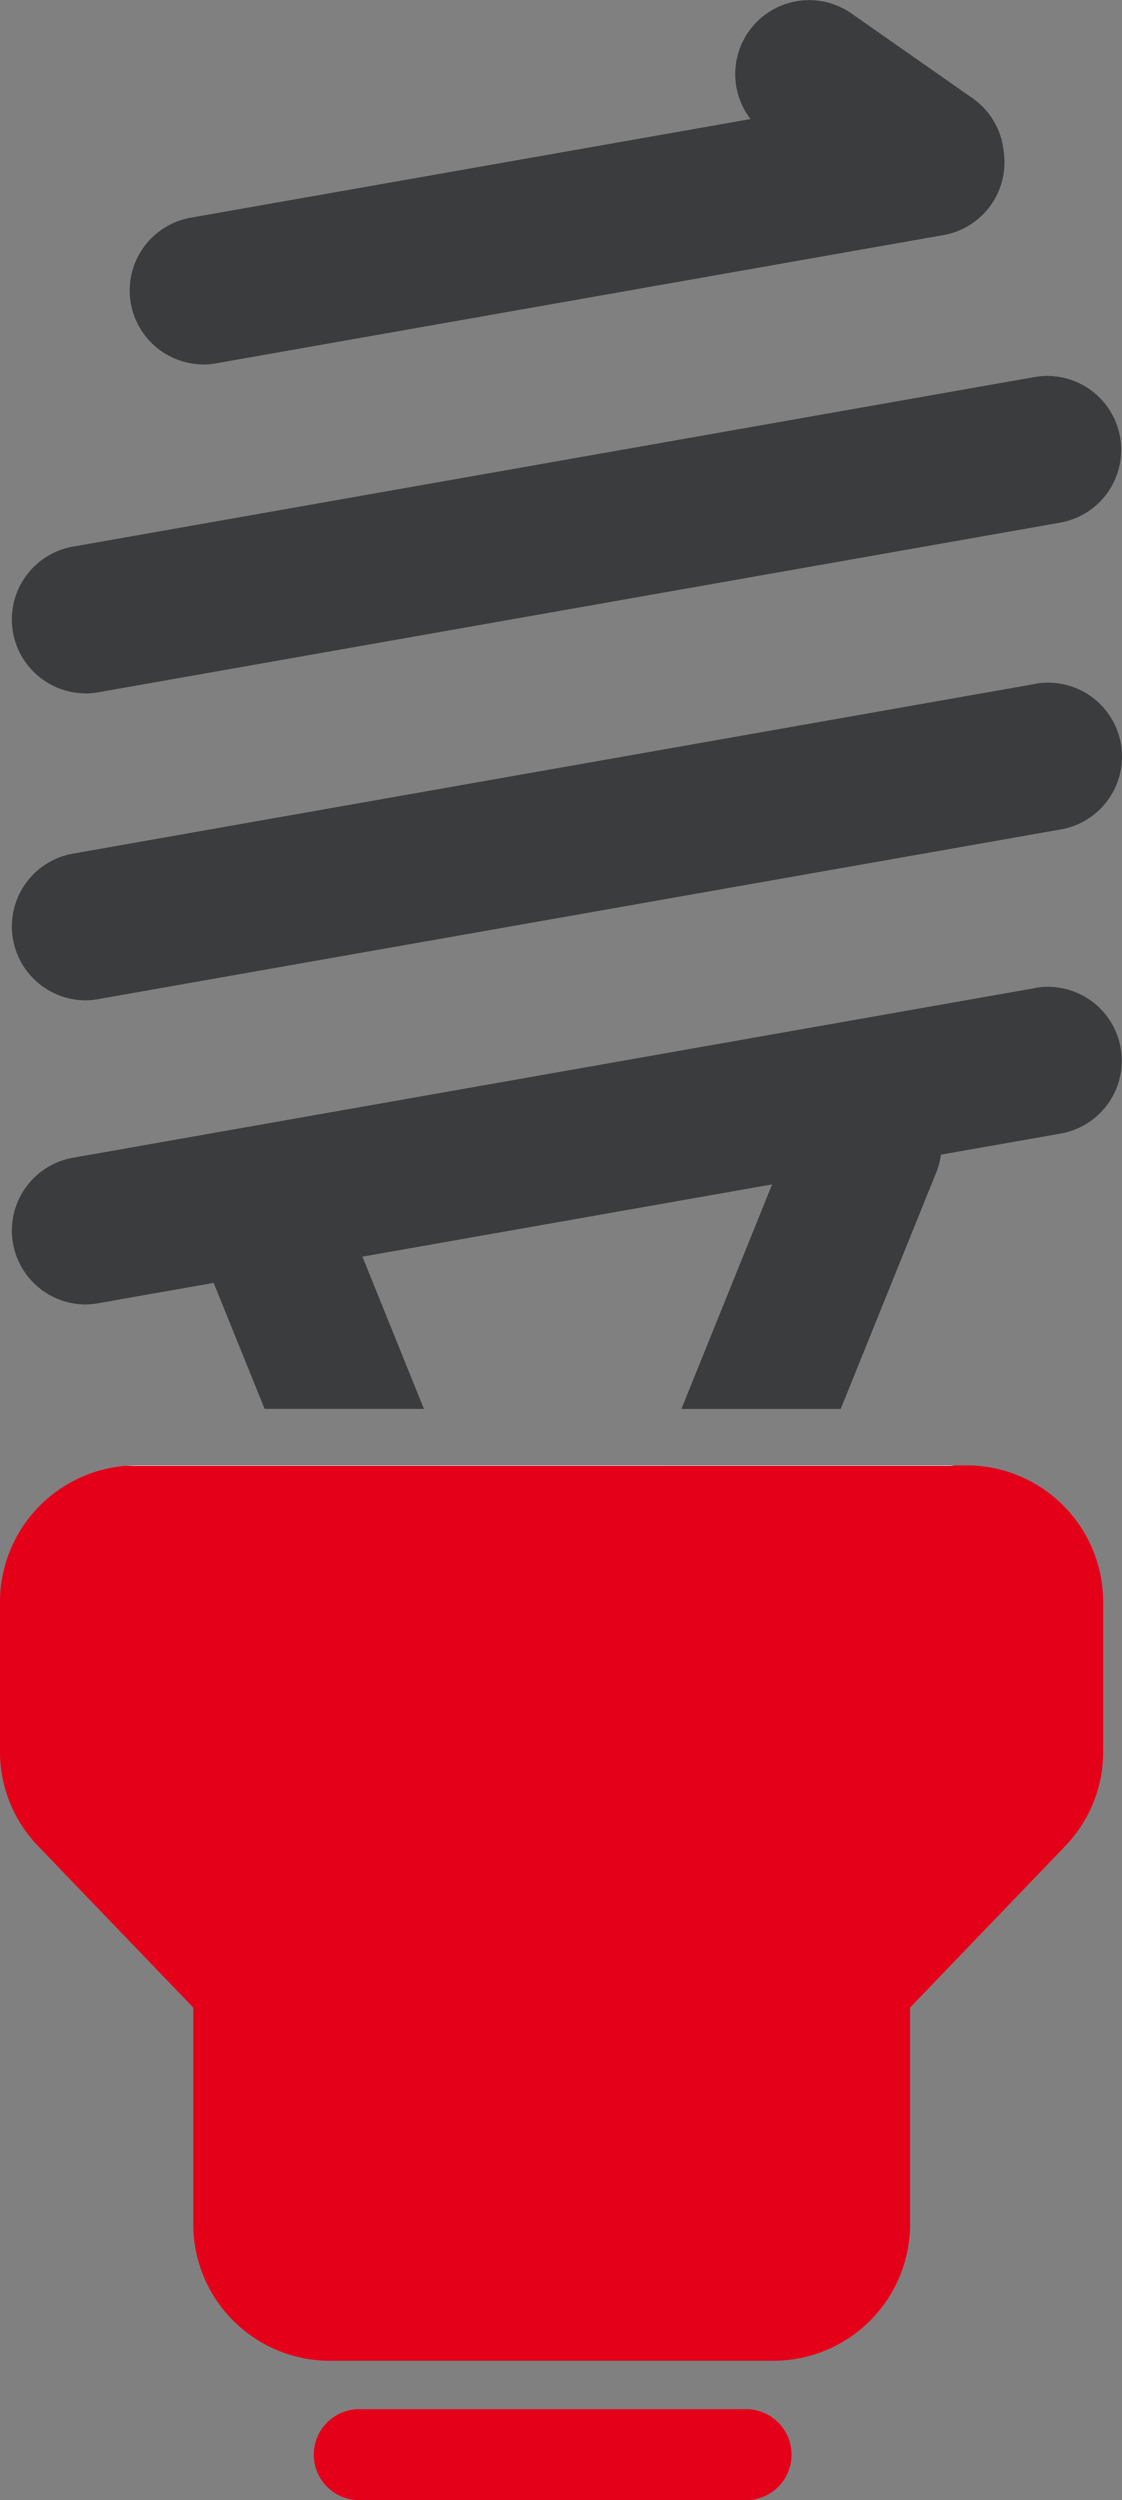
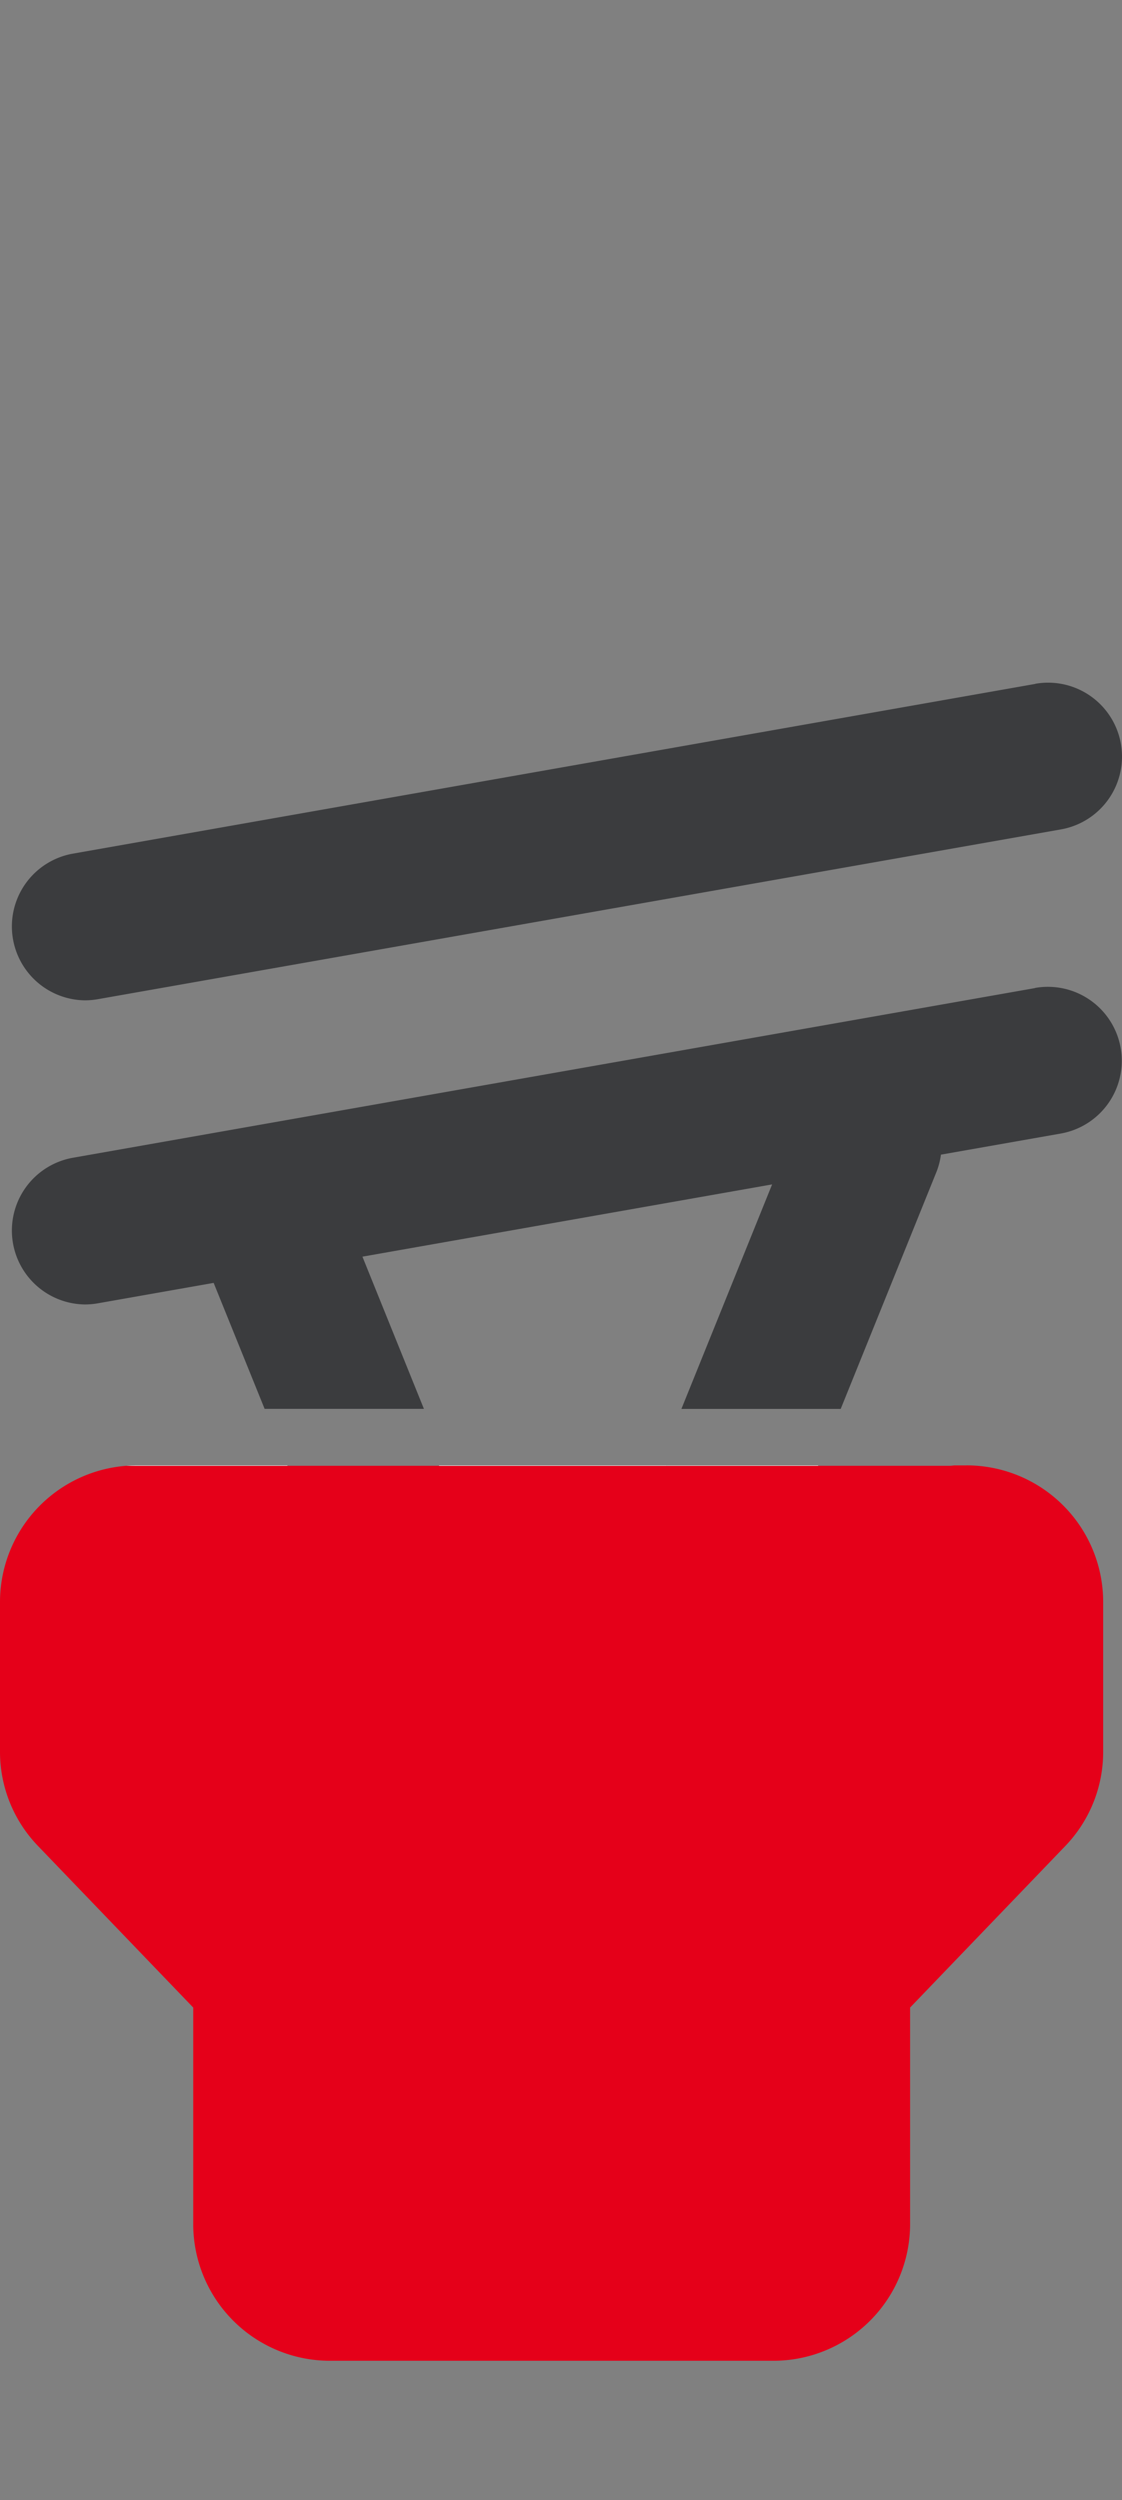
<svg xmlns="http://www.w3.org/2000/svg" width="35.217" height="78.469" viewBox="0 0 35.217 78.469">
  <rect x="0" y="0" width="35.217" height="78.469" fill="#808080" stroke="none" />
  <g id="Gruppe_249" data-name="Gruppe 249" transform="translate(-915.882 -405.657)">
-     <path id="Pfad_954" data-name="Pfad 954" d="M936.84,462.623H924.7a1.428,1.428,0,0,0,0,2.855H936.84a1.428,1.428,0,1,0,0-2.855" transform="translate(2.421 18.647)" fill="#e50019" />
    <path id="Pfad_955" data-name="Pfad 955" d="M946.218,440.307h-.39a.954.954,0,0,1-.151.013H919.84a4.291,4.291,0,0,0-3.958,4.271v4.7a4.261,4.261,0,0,0,1.2,2.968l4.865,5.064v6.8a4.291,4.291,0,0,0,4.285,4.286h13.93a4.292,4.292,0,0,0,4.286-4.286v-6.8l4.865-5.064a4.26,4.26,0,0,0,1.195-2.968v-4.7a4.289,4.289,0,0,0-4.285-4.285" transform="translate(0 11.342)" fill="#e50019" />
    <path id="Pfad_956" data-name="Pfad 956" d="M948.29,429.028l-30.229,5.331a2.32,2.32,0,0,0,.4,4.6,2.36,2.36,0,0,0,.406-.036l3.635-.641,1.6,3.954h5l-1.93-4.777,12.859-2.268-2.847,7.046h5l3-7.424a2.283,2.283,0,0,0,.146-.556l3.759-.662a2.32,2.32,0,0,0-.806-4.57" transform="translate(0.086 7.639)" fill="#3b3c3e" />
    <path id="Pfad_957" data-name="Pfad 957" d="M948.29,421.837l-30.229,5.331a2.32,2.32,0,0,0,.4,4.6,2.367,2.367,0,0,0,.406-.036l30.229-5.329a2.32,2.32,0,0,0-.806-4.57" transform="translate(0.086 5.285)" fill="#3b3c3e" />
-     <path id="Pfad_958" data-name="Pfad 958" d="M918.461,424.514a2.362,2.362,0,0,0,.406-.036l30.229-5.331a2.32,2.32,0,0,0-.807-4.569l-30.229,5.331a2.32,2.32,0,0,0,.4,4.6" transform="translate(0.086 2.909)" fill="#3b3c3e" />
-     <path id="Pfad_959" data-name="Pfad 959" d="M921.242,417.1a2.354,2.354,0,0,0,.406-.036l22.848-4.028a2.319,2.319,0,0,0,1.9-2.575c0-.023-.005-.045-.009-.068s0-.03-.005-.045h0a2.307,2.307,0,0,0-.968-1.606l-3.8-2.661a2.32,2.32,0,0,0-3.171,3.313l-17.594,3.1a2.32,2.32,0,0,0,.4,4.6" transform="translate(0.996)" fill="#3b3c3e" />
-     <path id="Pfad_960" data-name="Pfad 960" d="M935.224,440.321h4.12a.938.938,0,0,0,.151-.013h-4.266Z" transform="translate(6.331 11.343)" fill="#fff" />
    <path id="Pfad_961" data-name="Pfad 961" d="M926.263,440.321h7.14v-.013h-7.138v.013" transform="translate(3.398 11.343)" fill="#fff" />
    <path id="Pfad_962" data-name="Pfad 962" d="M923.925,440.307h-4.733c-.112,0-.22.005-.328.013h5.066Z" transform="translate(0.976 11.342)" fill="#fff" />
-     <path id="Pfad_963" data-name="Pfad 963" d="M927.438,440.307h-4.761l.005.013h4.755v-.013" transform="translate(2.224 11.343)" fill="#fff" />
    <path id="Pfad_964" data-name="Pfad 964" d="M936.4,440.321l.005-.013h-4.761v.013Z" transform="translate(5.159 11.343)" fill="#fff" />
  </g>
</svg>